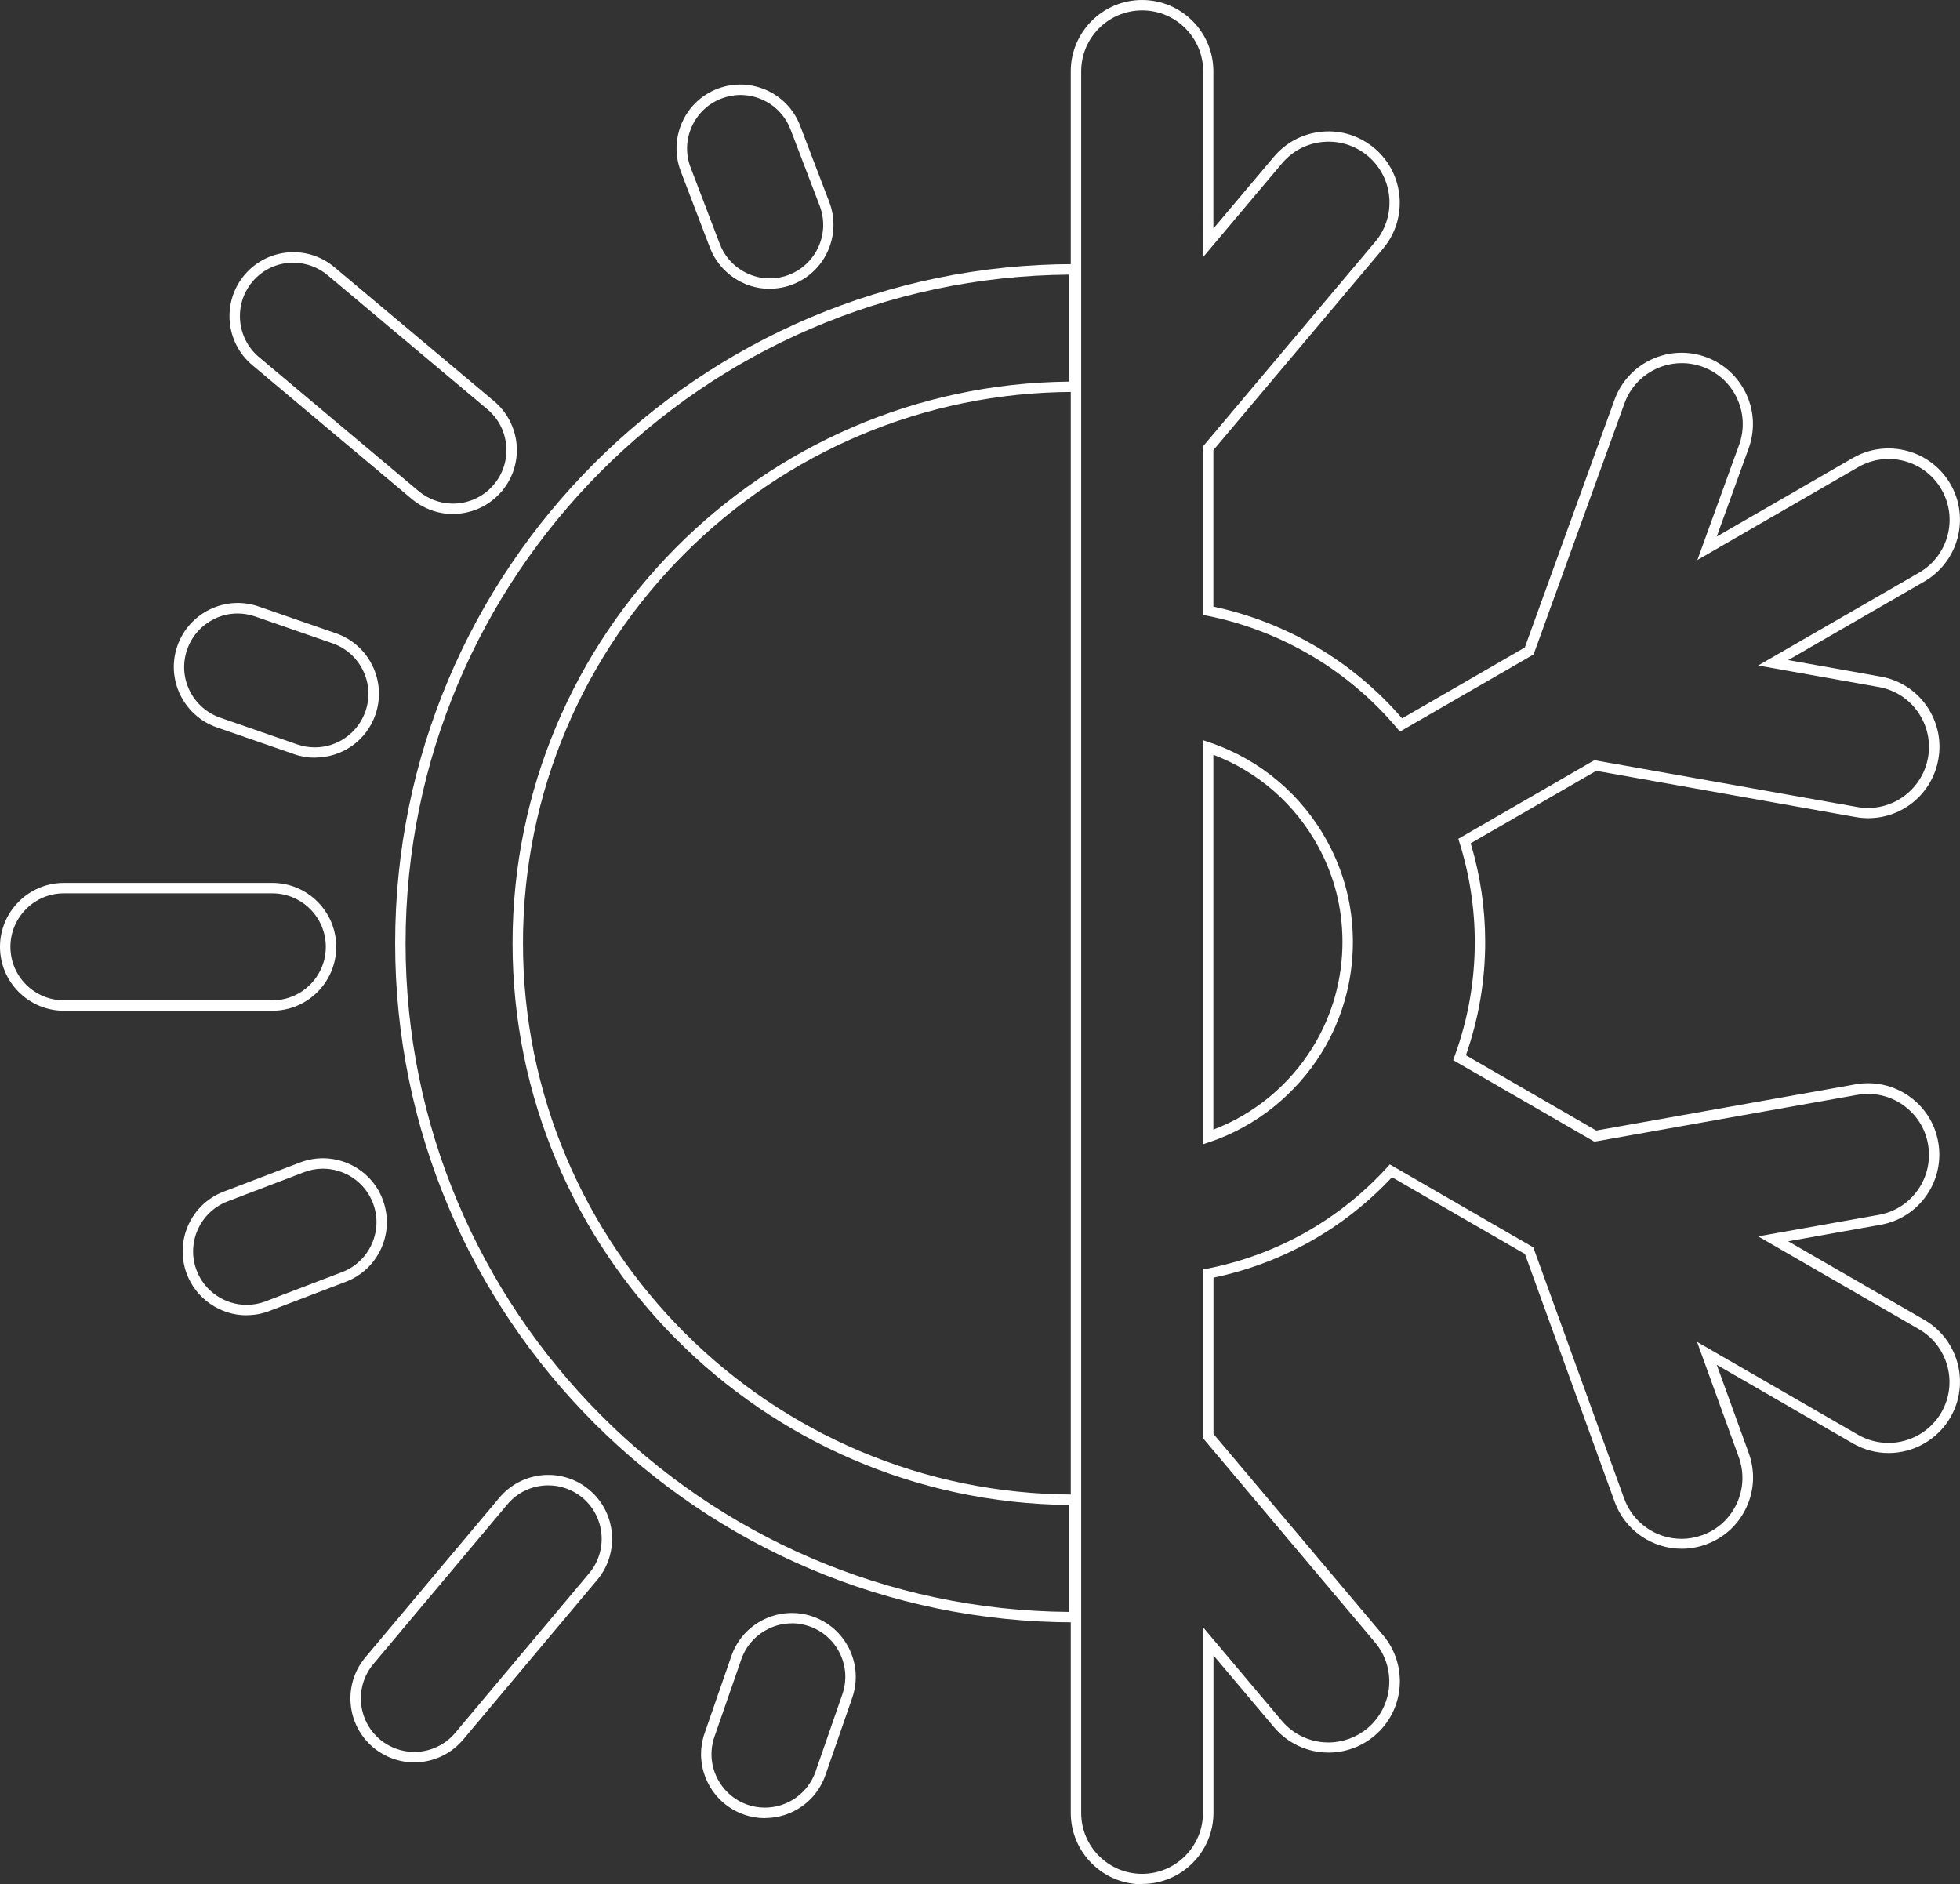
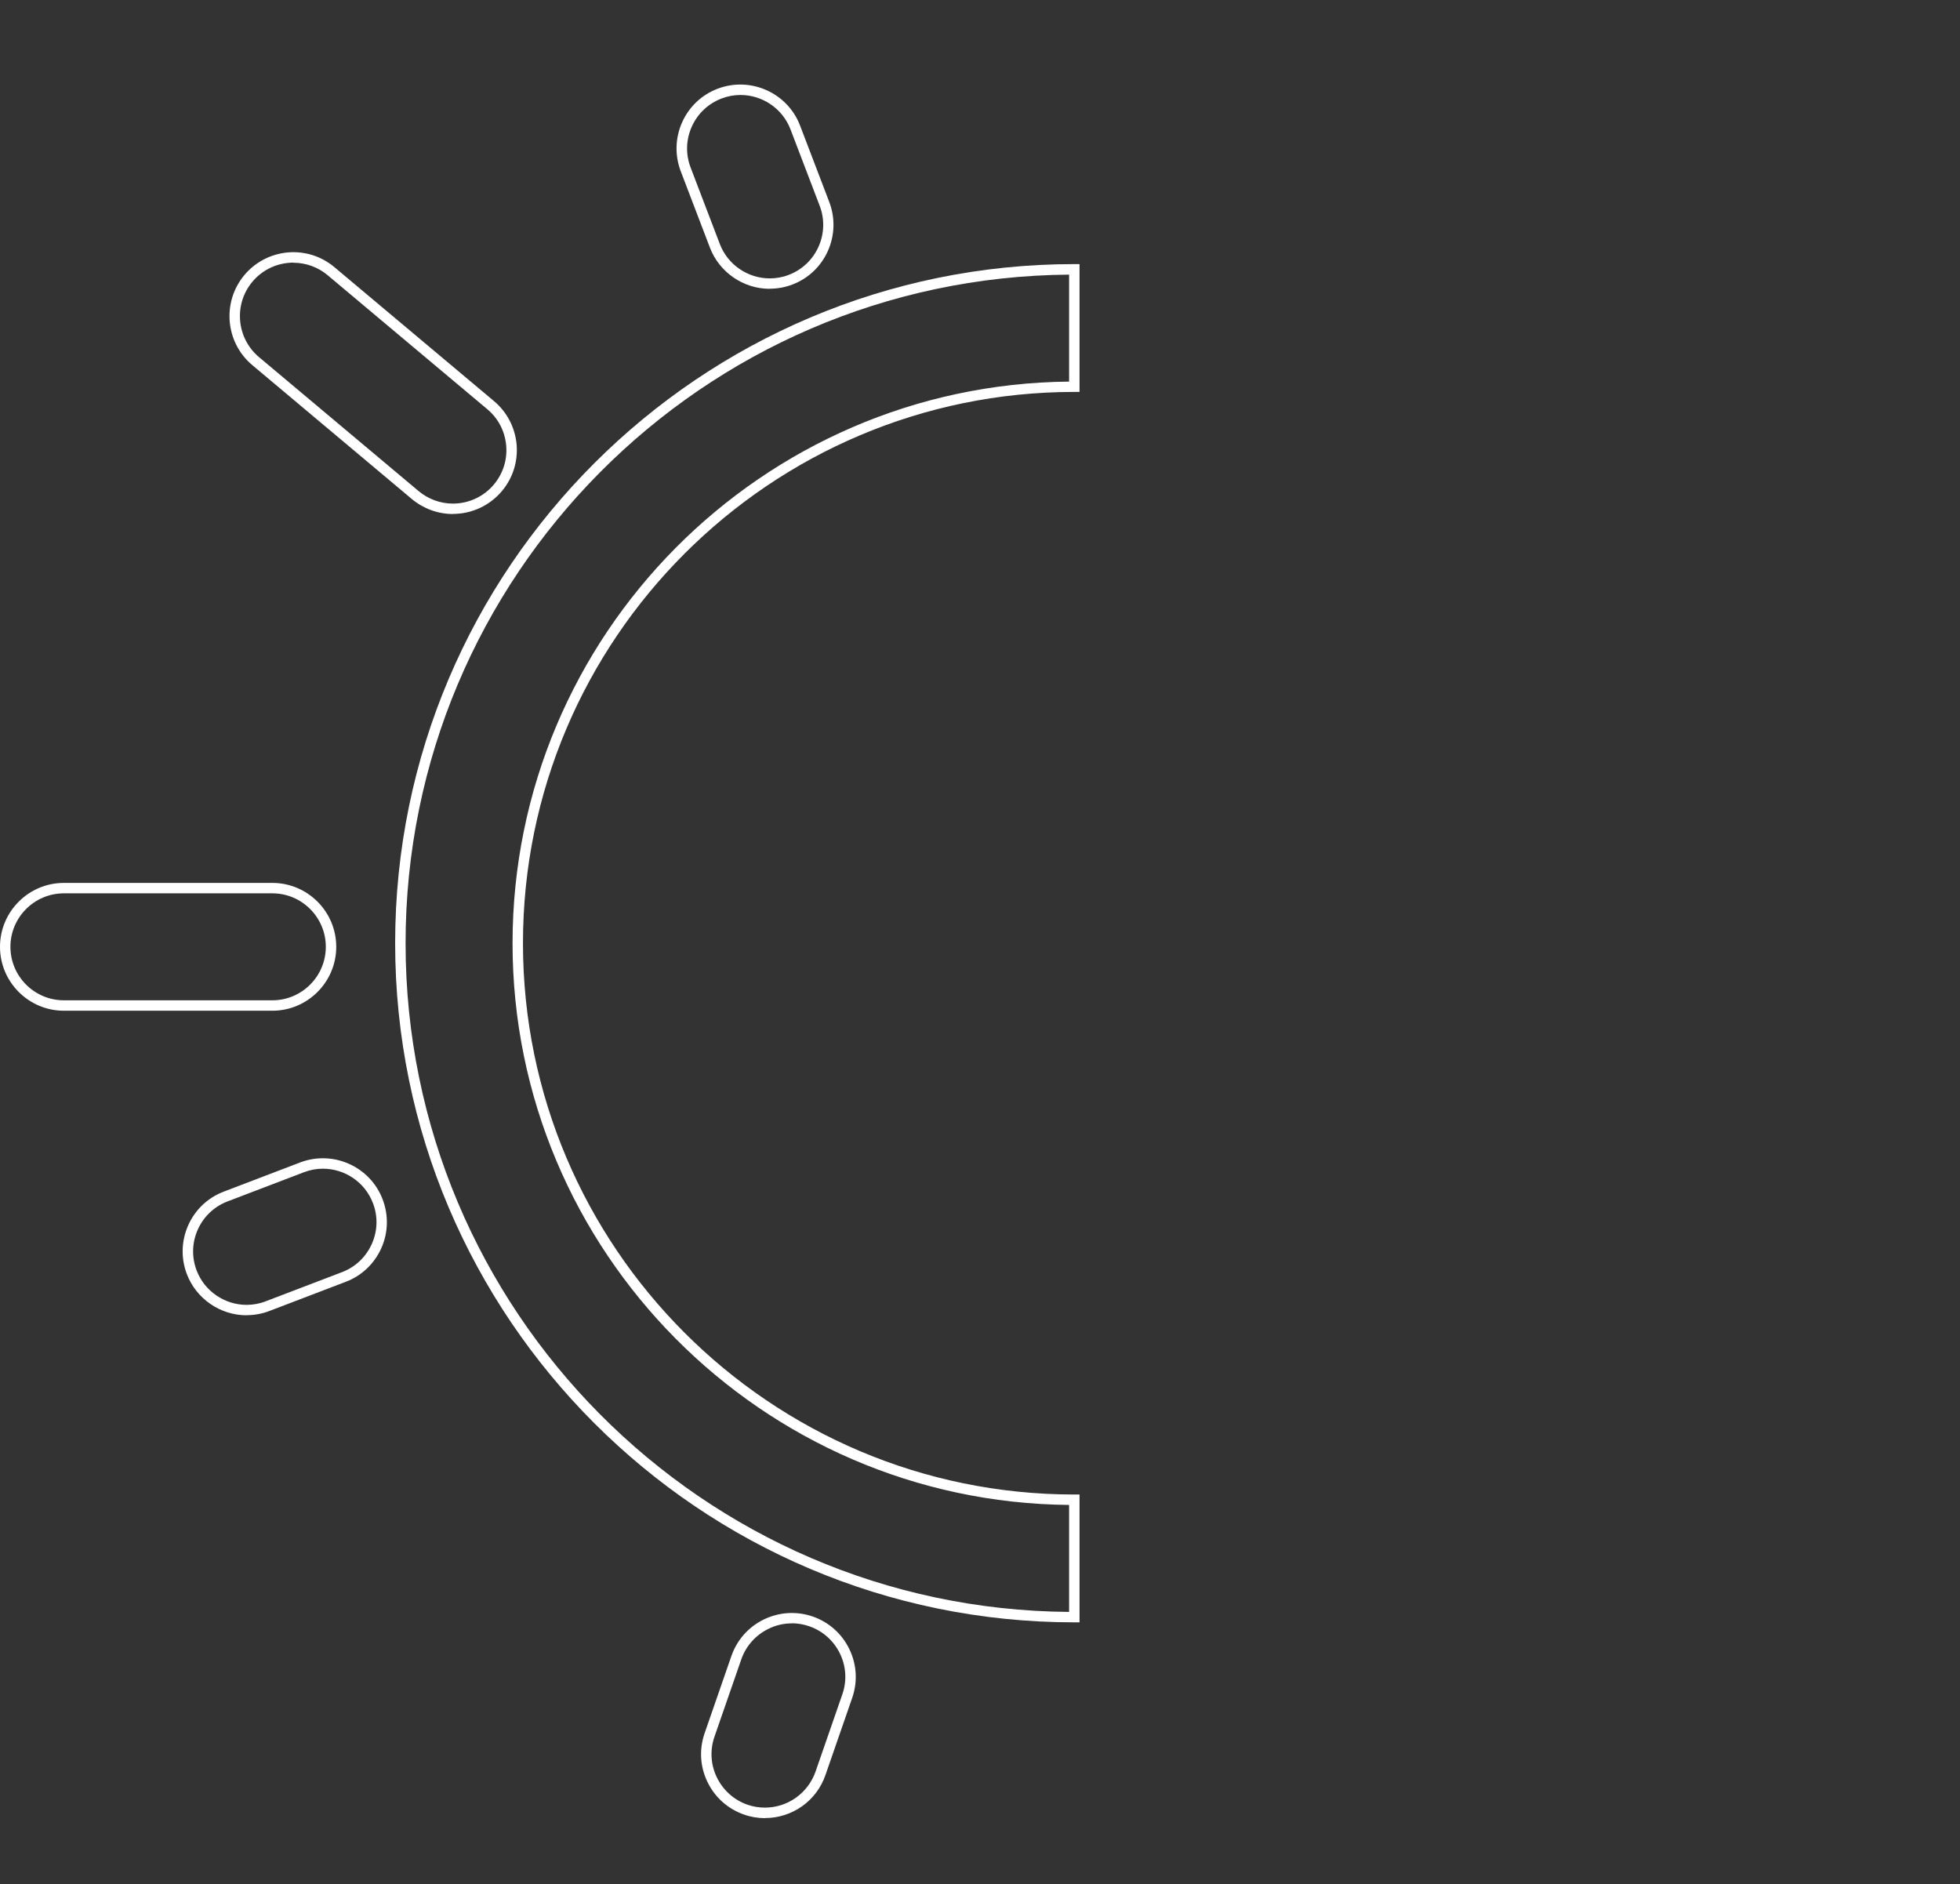
<svg xmlns="http://www.w3.org/2000/svg" id="Calque_1" data-name="Calque 1" viewBox="0 0 187.99 180.72">
  <rect x="0" y="0" width="187.99" height="180.72" fill="#333333" stroke="none" />
  <defs>
    <style>
      .cls-1 {
        fill: #fff;
      }
    </style>
  </defs>
  <g>
    <path class="cls-1" d="m103.54,155.6h-.5c-35.92,0-65.14-29.22-65.14-65.14S67.13,25.33,103.04,25.33h.5v12.26h-.5c-29.16,0-52.88,23.72-52.88,52.87s23.72,52.88,52.88,52.88h.5v12.26Zm-1-129.26c-35.14.27-63.64,28.93-63.64,64.13s28.5,63.87,63.64,64.13v-10.26c-29.48-.27-53.38-24.33-53.38-53.87s23.9-53.6,53.38-53.87v-10.26Z" />
    <path class="cls-1" d="m43.45,49.3c-1.44,0-2.83-.51-3.94-1.43l-15.31-12.85c-2.59-2.17-2.93-6.05-.76-8.64,1.05-1.25,2.53-2.02,4.16-2.17,1.63-.14,3.22.36,4.47,1.41l15.31,12.85c1.25,1.05,2.02,2.53,2.17,4.16.14,1.63-.36,3.22-1.41,4.47-1.17,1.39-2.88,2.19-4.7,2.19Zm-15.3-24.11c-.15,0-.3,0-.46.02-1.36.12-2.6.76-3.48,1.81-1.82,2.17-1.53,5.41.63,7.23h0s15.31,12.85,15.31,12.85c.92.77,2.09,1.2,3.29,1.2,1.52,0,2.96-.67,3.93-1.83.88-1.05,1.3-2.38,1.18-3.74-.12-1.37-.76-2.6-1.81-3.48l-15.31-12.85c-.93-.78-2.09-1.2-3.29-1.2Z" />
    <path class="cls-1" d="m26.12,96.94H6.13c-3.38,0-6.13-2.75-6.13-6.13s2.75-6.13,6.13-6.13h19.99c3.38,0,6.13,2.75,6.13,6.13s-2.75,6.13-6.13,6.13Zm-19.99-11.26c-2.83,0-5.13,2.3-5.13,5.13s2.3,5.13,5.13,5.13h19.99c2.83,0,5.13-2.3,5.13-5.13s-2.3-5.13-5.13-5.13H6.13Z" />
-     <path class="cls-1" d="m39.74,169.03c-1.44,0-2.83-.51-3.94-1.43-2.59-2.17-2.93-6.05-.76-8.64l12.85-15.31c1.05-1.25,2.53-2.02,4.16-2.17,1.63-.14,3.22.36,4.47,1.41h0c2.59,2.17,2.93,6.05.76,8.64l-12.85,15.31c-1.17,1.39-2.88,2.19-4.7,2.19Zm12.86-26.57c-.15,0-.3,0-.46.02-1.37.12-2.6.76-3.48,1.81l-12.85,15.31c-1.82,2.17-1.53,5.41.63,7.23.92.77,2.09,1.2,3.29,1.2,1.52,0,2.96-.67,3.93-1.83l12.85-15.31c1.82-2.17,1.53-5.41-.63-7.23h0c-.93-.78-2.09-1.2-3.29-1.2Z" />
    <path class="cls-1" d="m73.82,27.7c-2.53,0-4.83-1.59-5.73-3.95l-2.8-7.33c-1.2-3.16.38-6.71,3.54-7.91,3.16-1.2,6.71.39,7.91,3.54l2.8,7.33c1.2,3.16-.38,6.71-3.54,7.91-.7.27-1.44.4-2.18.4Zm-2.8-18.59c-.61,0-1.22.11-1.82.34-1.28.49-2.29,1.45-2.85,2.7s-.6,2.64-.11,3.92l2.8,7.33c.75,1.98,2.68,3.3,4.79,3.3.62,0,1.24-.11,1.83-.34,2.64-1.01,3.97-3.98,2.96-6.62l-2.8-7.33c-.78-2.04-2.73-3.3-4.8-3.3Z" />
-     <path class="cls-1" d="m30.21,72.67c-.68,0-1.36-.11-2.01-.34l-7.41-2.57c-3.19-1.11-4.89-4.61-3.78-7.8.54-1.55,1.64-2.79,3.12-3.51s3.14-.81,4.68-.28l7.41,2.57c1.55.54,2.79,1.64,3.51,3.12.71,1.47.81,3.14.28,4.68-.85,2.47-3.18,4.12-5.79,4.12Zm-7.42-13.83c-.76,0-1.53.17-2.23.52-1.23.6-2.16,1.64-2.61,2.94-.45,1.29-.37,2.69.23,3.92.6,1.23,1.64,2.16,2.93,2.61l7.41,2.57c.55.19,1.11.28,1.68.28,2.18,0,4.13-1.39,4.85-3.45.45-1.29.37-2.69-.23-3.92-.6-1.23-1.64-2.16-2.93-2.61l-7.41-2.57c-.55-.19-1.12-.29-1.69-.29Z" />
    <path class="cls-1" d="m23.65,126.15c-2.53,0-4.83-1.59-5.73-3.95-1.2-3.16.38-6.71,3.54-7.91l7.33-2.8c3.16-1.2,6.71.39,7.91,3.54h0c.58,1.53.54,3.2-.13,4.69s-1.88,2.64-3.41,3.22l-7.33,2.8c-.7.27-1.44.4-2.18.4Zm7.32-14.06c-.61,0-1.22.11-1.82.34l-7.33,2.8c-2.64,1.01-3.97,3.98-2.96,6.62.75,1.98,2.68,3.3,4.79,3.3.62,0,1.24-.11,1.83-.34l7.33-2.8c1.28-.49,2.29-1.45,2.85-2.7.56-1.25.6-2.64.11-3.92h0c-.78-2.04-2.73-3.3-4.8-3.3Z" />
    <path class="cls-1" d="m73.38,174.38c-.68,0-1.36-.11-2.01-.34-1.55-.54-2.79-1.64-3.51-3.12s-.81-3.14-.28-4.68l2.57-7.41c.54-1.55,1.64-2.79,3.12-3.51,1.47-.71,3.14-.81,4.68-.28h0c1.55.54,2.79,1.64,3.51,3.12s.81,3.14.28,4.68l-2.57,7.41c-.85,2.47-3.18,4.12-5.79,4.12Zm2.56-18.68c-.77,0-1.53.17-2.23.52-1.23.6-2.16,1.64-2.61,2.93l-2.57,7.41c-.45,1.29-.37,2.69.23,3.92.6,1.23,1.64,2.16,2.93,2.61.54.19,1.11.28,1.68.28,2.18,0,4.13-1.39,4.85-3.45l2.57-7.41c.45-1.29.37-2.69-.23-3.92-.6-1.23-1.64-2.16-2.93-2.61h0c-.55-.19-1.12-.29-1.68-.29Z" />
  </g>
-   <path class="cls-1" d="m109.54,180.72c-3.77,0-6.84-3.07-6.84-6.84V6.84c0-3.77,3.07-6.84,6.84-6.84s6.84,3.07,6.84,6.84v15.08l5.8-6.88c1.18-1.4,2.83-2.25,4.65-2.41,1.83-.16,3.59.41,4.99,1.58,2.89,2.43,3.26,6.76.83,9.64l-16.27,19.32v15.01c7.02,1.49,13.42,5.28,18.1,10.72l11.77-6.8,8.6-23.75c.62-1.72,1.88-3.09,3.53-3.87,1.66-.77,3.51-.86,5.23-.24,1.72.62,3.09,1.88,3.87,3.53s.86,3.51.24,5.23l-3.06,8.46,13.06-7.54c3.27-1.88,7.46-.76,9.35,2.5,1.89,3.27.76,7.46-2.5,9.35l-13.06,7.54,8.87,1.58c1.8.32,3.37,1.32,4.41,2.82s1.45,3.32,1.12,5.12c-.58,3.27-3.41,5.64-6.73,5.64-.4,0-.81-.04-1.21-.11l-24.87-4.43-12.04,6.95c.92,3.08,1.39,6.26,1.39,9.46,0,3.71-.62,7.36-1.85,10.87l12.5,7.22,24.86-4.43c1.8-.32,3.62.08,5.12,1.12,1.5,1.05,2.5,2.61,2.82,4.41.32,1.8-.08,3.62-1.12,5.12-1.05,1.5-2.61,2.5-4.41,2.82l-8.86,1.58,13.06,7.54c3.27,1.89,4.39,6.08,2.5,9.35-1.22,2.11-3.49,3.42-5.93,3.42-1.19,0-2.38-.32-3.42-.92l-13.06-7.54,3.07,8.47c.62,1.72.54,3.58-.24,5.23-.78,1.66-2.15,2.91-3.87,3.53-.75.27-1.53.41-2.33.41-2.87,0-5.46-1.81-6.43-4.52l-8.6-23.75-12.75-7.36c-4.62,4.93-10.52,8.25-17.12,9.63v14.99l16.27,19.31c2.43,2.89,2.06,7.21-.83,9.64-1.23,1.04-2.8,1.61-4.4,1.61-2.03,0-3.93-.89-5.24-2.44l-5.8-6.88v15.08c0,3.77-3.07,6.84-6.84,6.84Zm0-179.72c-3.22,0-5.84,2.62-5.84,5.84v167.04c0,3.22,2.62,5.84,5.84,5.84s5.84-2.62,5.84-5.84v-17.82l7.56,8.98c1.11,1.32,2.74,2.08,4.47,2.08,1.37,0,2.71-.49,3.76-1.37,1.19-1.01,1.92-2.42,2.06-3.97.13-1.56-.35-3.07-1.35-4.26l-16.5-19.59v-16.17l.4-.08c6.68-1.32,12.65-4.67,17.25-9.7l.27-.3,13.76,7.95,8.72,24.1c.84,2.31,3.04,3.86,5.5,3.86.68,0,1.35-.12,1.99-.35,1.47-.53,2.64-1.6,3.3-3.02.66-1.41.73-3,.2-4.47l-4-11.05,15.44,8.91c.89.51,1.9.78,2.92.78,2.08,0,4.03-1.12,5.07-2.92,1.61-2.79.65-6.37-2.14-7.98l-15.43-8.91,11.56-2.06c1.54-.27,2.88-1.13,3.77-2.41.89-1.28,1.23-2.83.96-4.37-.27-1.54-1.13-2.87-2.41-3.77-1.28-.89-2.83-1.23-4.37-.96l-25.22,4.49-13.54-7.82.14-.39c1.28-3.52,1.93-7.19,1.93-10.92,0-3.22-.49-6.43-1.46-9.54l-.12-.38,13.05-7.54,25.22,4.49c.34.06.69.09,1.03.09,2.83,0,5.25-2.03,5.75-4.82.27-1.54-.07-3.09-.96-4.37-.89-1.28-2.23-2.14-3.77-2.41l-11.56-2.06,15.44-8.91c2.79-1.61,3.75-5.19,2.14-7.98-1.61-2.79-5.19-3.75-7.98-2.14l-15.43,8.91,4-11.04c.53-1.47.46-3.05-.2-4.47s-1.83-2.48-3.3-3.02c-1.47-.53-3.05-.46-4.47.2-1.41.66-2.49,1.83-3.02,3.3l-8.72,24.09-12.82,7.4-.27-.32c-4.64-5.54-11.11-9.37-18.2-10.79l-.4-.08v-16.19l16.5-19.6c2.07-2.46,1.76-6.16-.71-8.23-1.19-1-2.7-1.48-4.26-1.35-1.55.13-2.96.86-3.97,2.06l-7.56,8.98V6.84c0-3.22-2.62-5.84-5.84-5.84Zm5.84,108.75v-38.76l.66.22c4.84,1.65,8.85,5.03,11.29,9.54,1.61,2.96,2.43,6.2,2.43,9.61,0,3.75-1.03,7.41-2.99,10.59-2.49,4.03-6.3,7.08-10.73,8.58l-.66.22Zm1-37.35v35.94c3.93-1.49,7.3-4.28,9.54-7.92,1.86-3.02,2.84-6.5,2.84-10.07,0-3.24-.78-6.31-2.31-9.13-2.21-4.08-5.77-7.19-10.07-8.83Z" />
</svg>